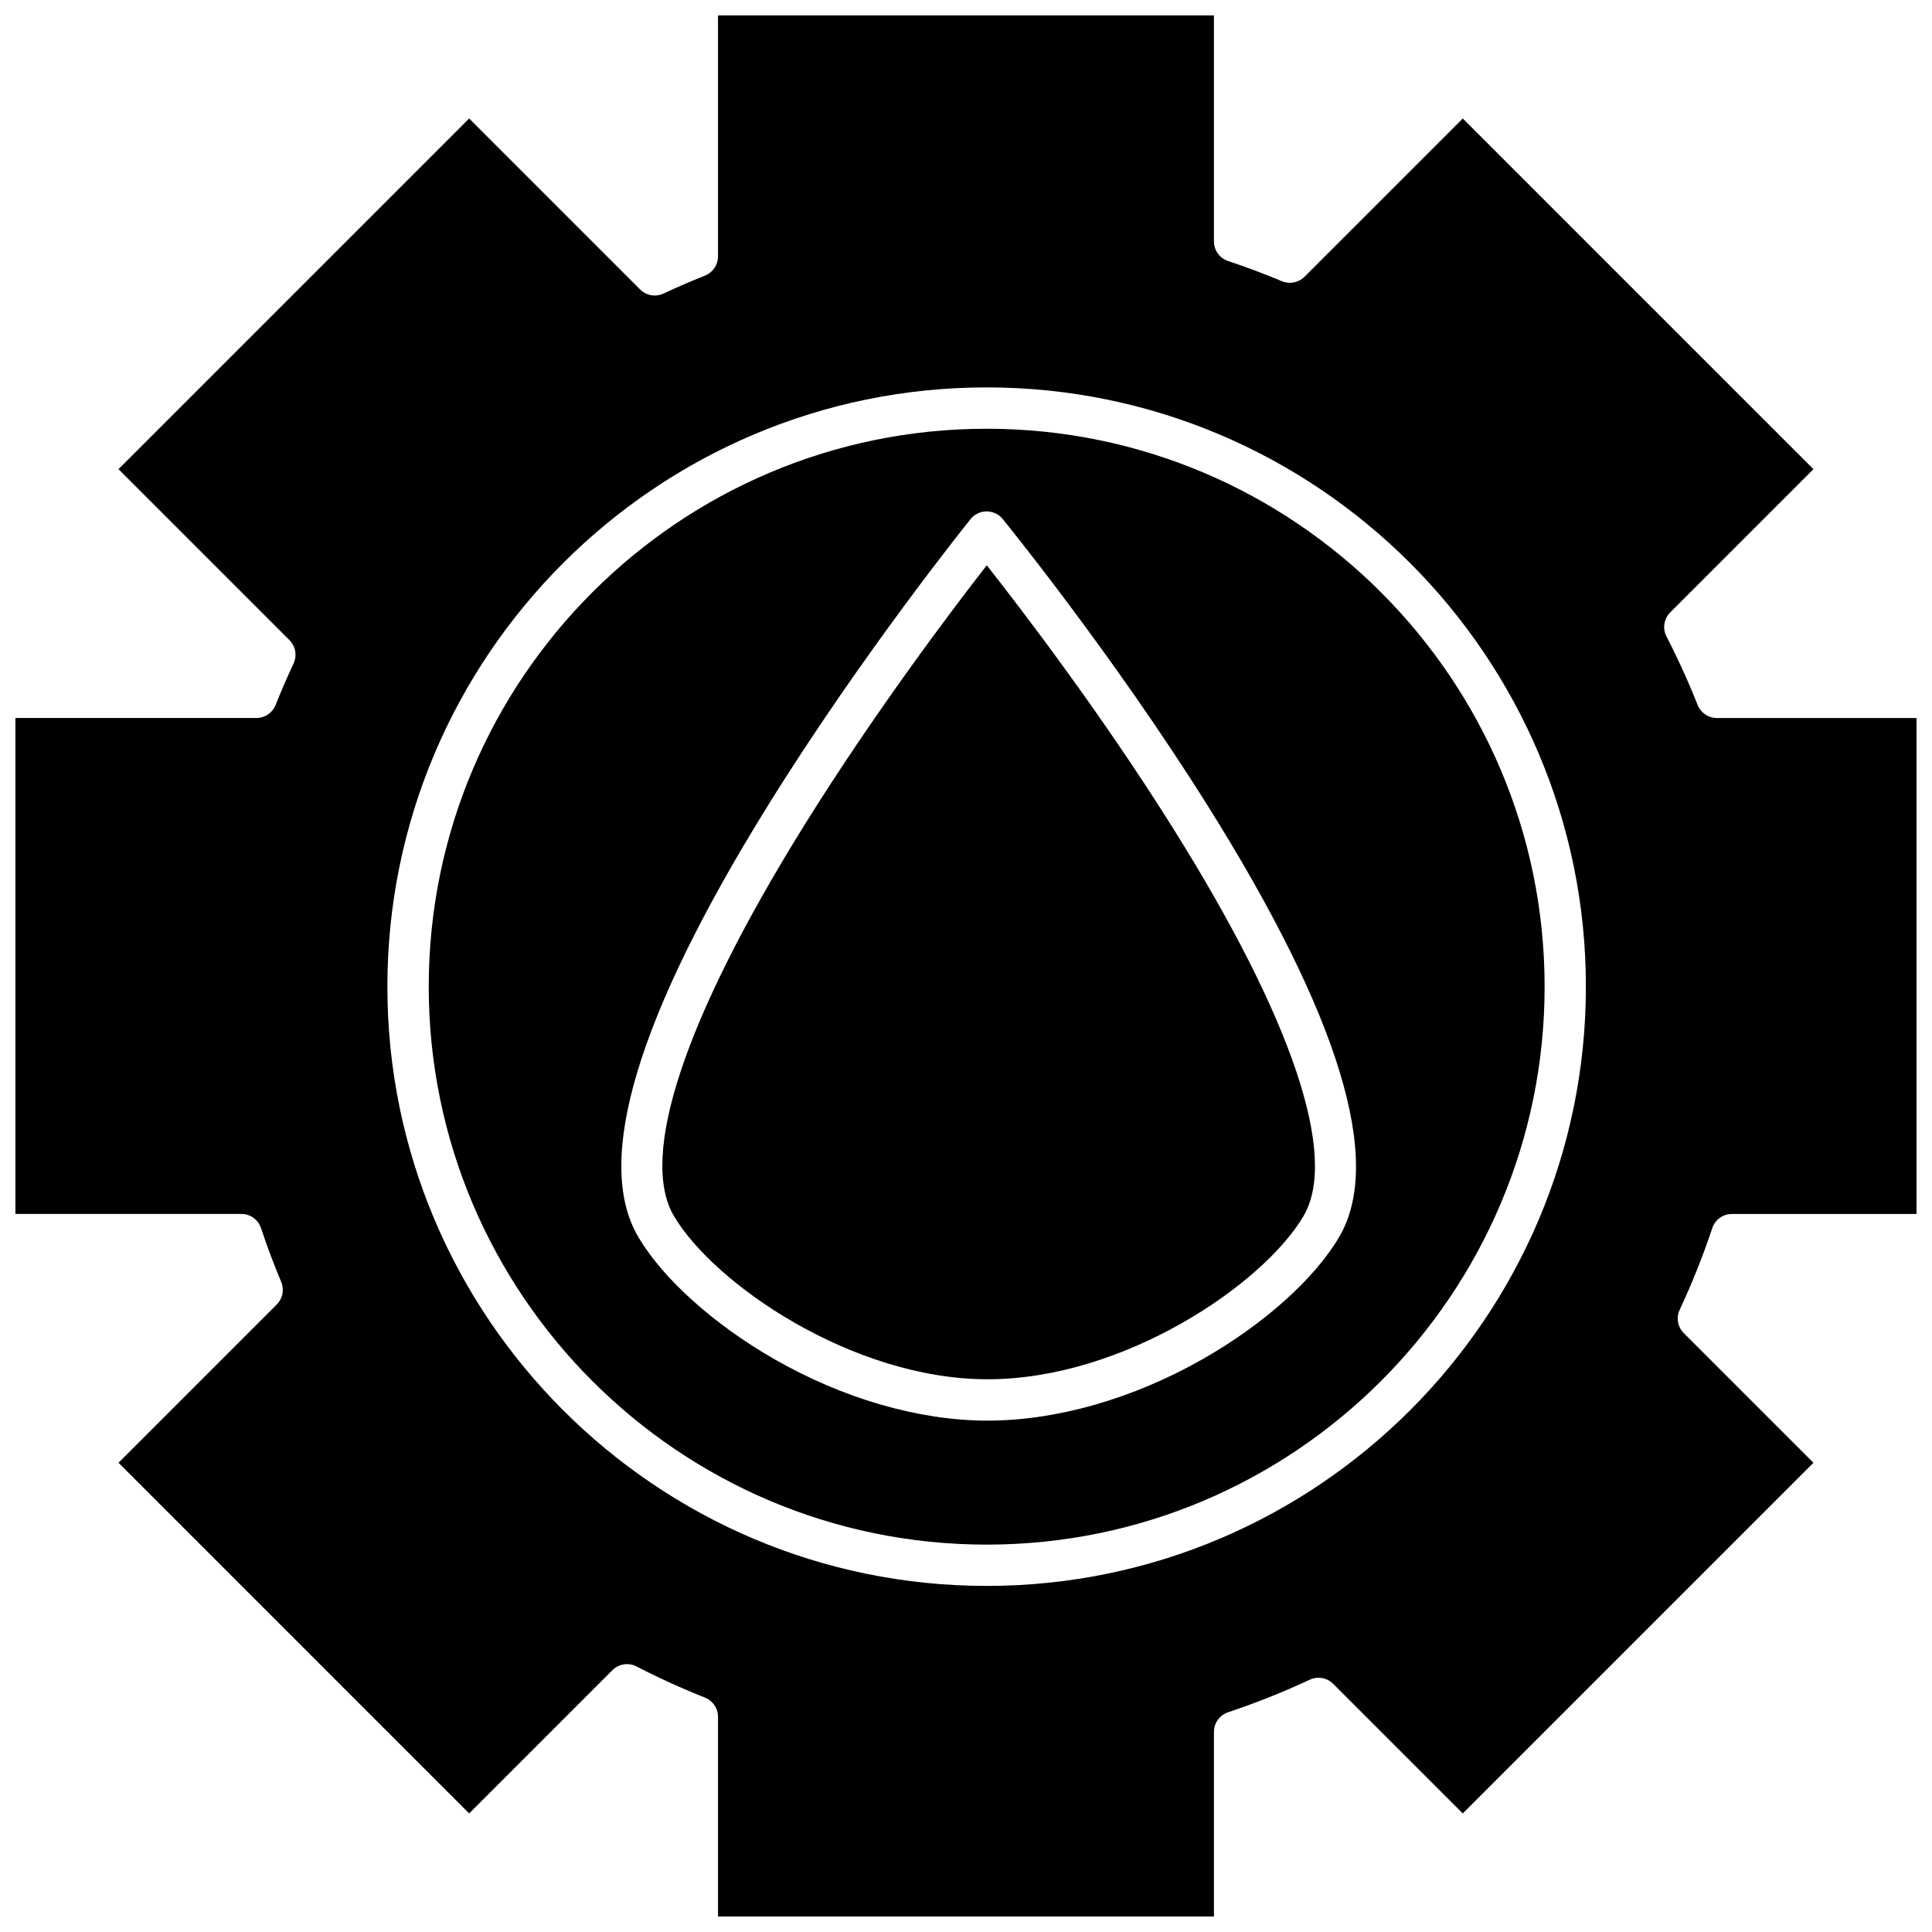
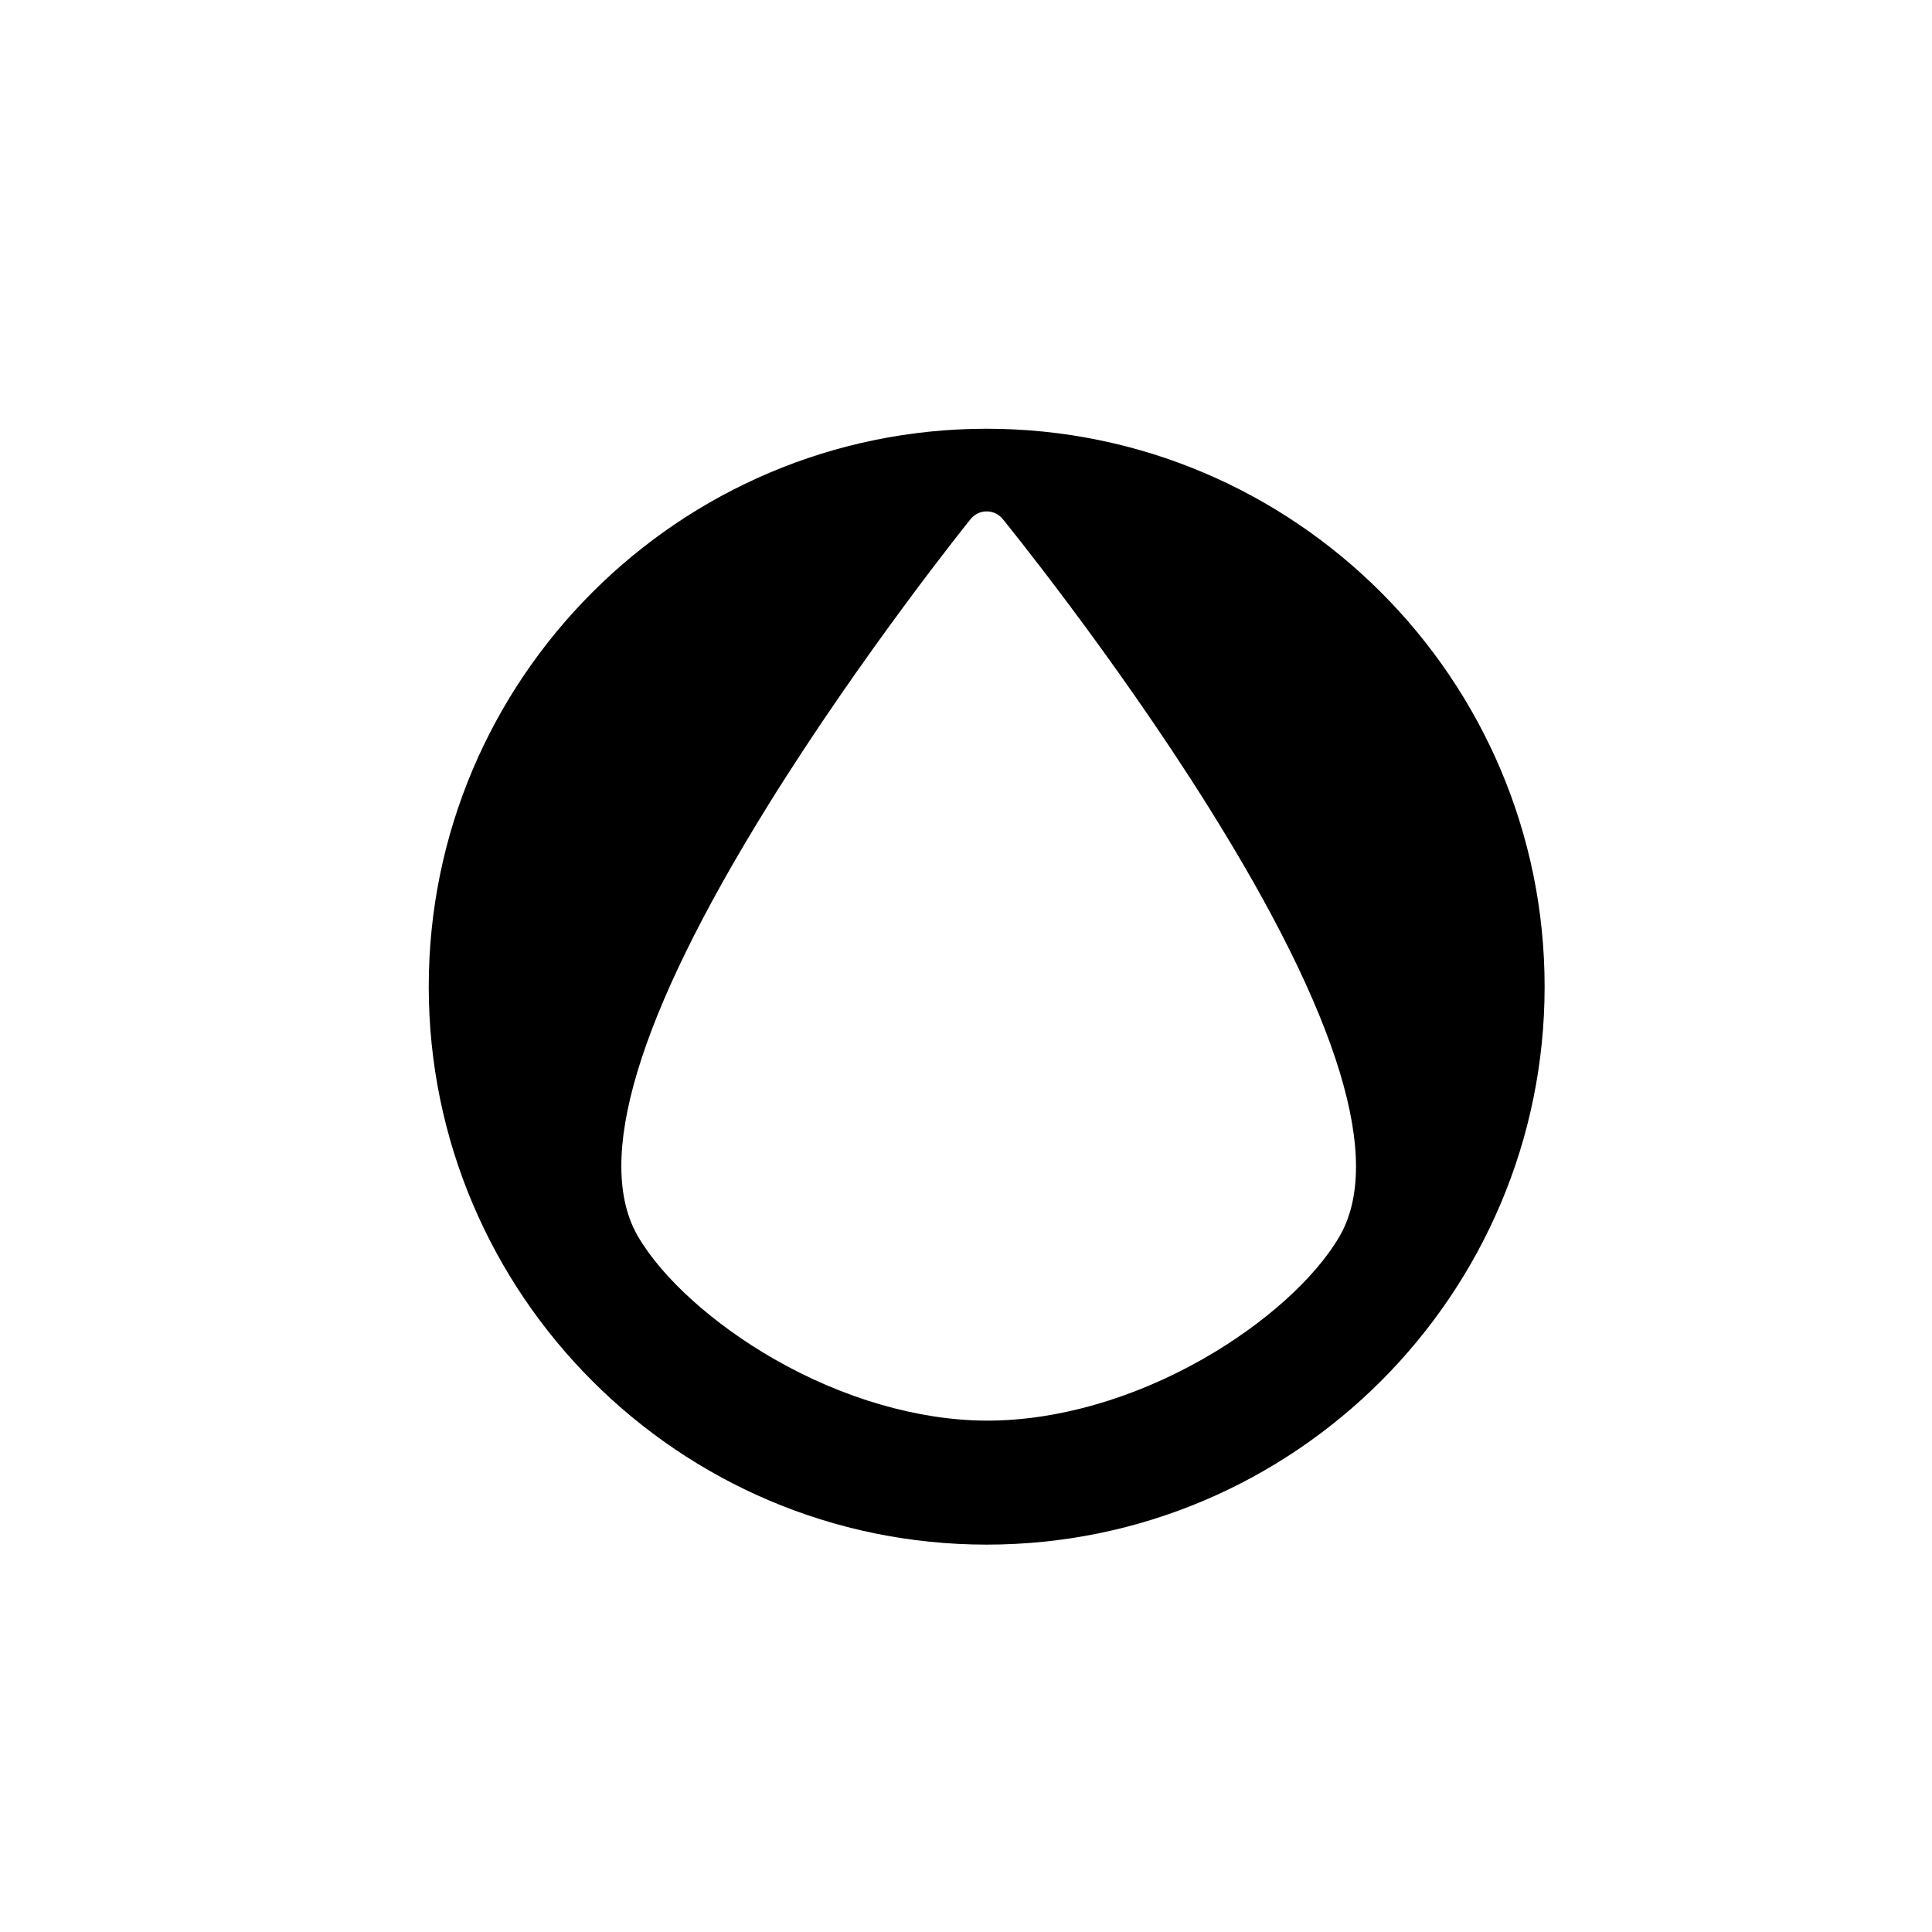
<svg xmlns="http://www.w3.org/2000/svg" width="800px" height="800px" version="1.1" viewBox="144 144 512 512">
  <defs>
    <clipPath id="a">
-       <path d="m148.09 148.09h503.81v503.81h-503.81z" />
-     </clipPath>
+       </clipPath>
  </defs>
-   <path d="m405.5 293.81c-8.816 11.316-29.898 39.109-48.883 69.75-31.242 50.418-43.328 86.879-34.039 102.66 10.602 18.012 47.277 43.203 82.914 43.301h0.219c36.191 0 73.172-25.215 83.754-43.289 9.281-15.859-3.016-52.367-34.629-102.8-19.195-30.629-40.453-58.348-49.336-69.629z" />
  <path d="m405.48 257.62c-81.527 0-147.86 66.328-147.86 147.86s66.328 147.86 147.86 147.86c81.527 0 147.86-66.328 147.86-147.86s-66.328-147.86-147.86-147.86zm93.438 214.15c-6.496 11.098-20.023 23.215-36.191 32.41-18.48 10.512-38.727 16.301-57.012 16.301h-0.25c-18.117-0.051-38.18-5.883-56.492-16.426-15.945-9.18-29.34-21.242-35.832-32.273-11.793-20.035-0.281-58.414 34.219-114.07 25.016-40.355 53.574-75.801 53.863-76.152 1.035-1.281 2.594-2.031 4.242-2.035h0.016c1.645 0 3.199 0.738 4.238 2.012 0.289 0.352 29.117 35.75 54.398 76.086 34.867 55.621 46.578 94.027 34.801 114.14z" />
  <g clip-path="url(#a)">
    <path d="m597.77 469.46c0.746-2.238 2.84-3.746 5.195-3.746l48.934-0.004v-131.43h-52.918c-2.246 0-4.262-1.371-5.09-3.457-2.438-6.141-5.215-12.246-8.258-18.145-1.094-2.117-0.691-4.699 0.992-6.383l37.957-37.957-92.934-92.934-41.938 41.938c-1.57 1.574-3.941 2.039-5.988 1.18-4.641-1.945-9.438-3.742-14.266-5.348-2.238-0.746-3.746-2.836-3.746-5.195l-0.004-59.891h-131.43v63.867c0 2.246-1.371 4.262-3.457 5.09-3.574 1.418-7.269 3.016-10.988 4.754-2.086 0.977-4.562 0.539-6.191-1.09l-45.309-45.309-92.934 92.934 45.309 45.309c1.629 1.629 2.066 4.102 1.09 6.191-1.734 3.715-3.336 7.414-4.754 10.988-0.828 2.086-2.848 3.457-5.09 3.457l-63.867-0.004v131.43h59.887c2.359 0 4.449 1.512 5.195 3.746 1.605 4.832 3.406 9.633 5.352 14.266 0.859 2.051 0.395 4.418-1.18 5.988l-41.938 41.938 92.934 92.934 37.957-37.957c1.688-1.688 4.266-2.086 6.383-0.996 5.898 3.043 12 5.824 18.145 8.258 2.086 0.828 3.457 2.844 3.457 5.09v52.926h131.43v-48.934c0-2.359 1.512-4.453 3.746-5.195 7.32-2.438 14.605-5.34 21.652-8.629 2.086-0.977 4.562-0.539 6.188 1.09l34.352 34.352 92.934-92.934-34.355-34.355c-1.629-1.629-2.066-4.102-1.09-6.188 3.297-7.043 6.199-14.328 8.637-21.648zm-192.3 94.824c-87.566 0-158.81-71.242-158.81-158.81 0-87.566 71.242-158.81 158.81-158.81 87.566 0 158.81 71.242 158.81 158.81 0 87.566-71.242 158.81-158.81 158.81z" />
  </g>
</svg>